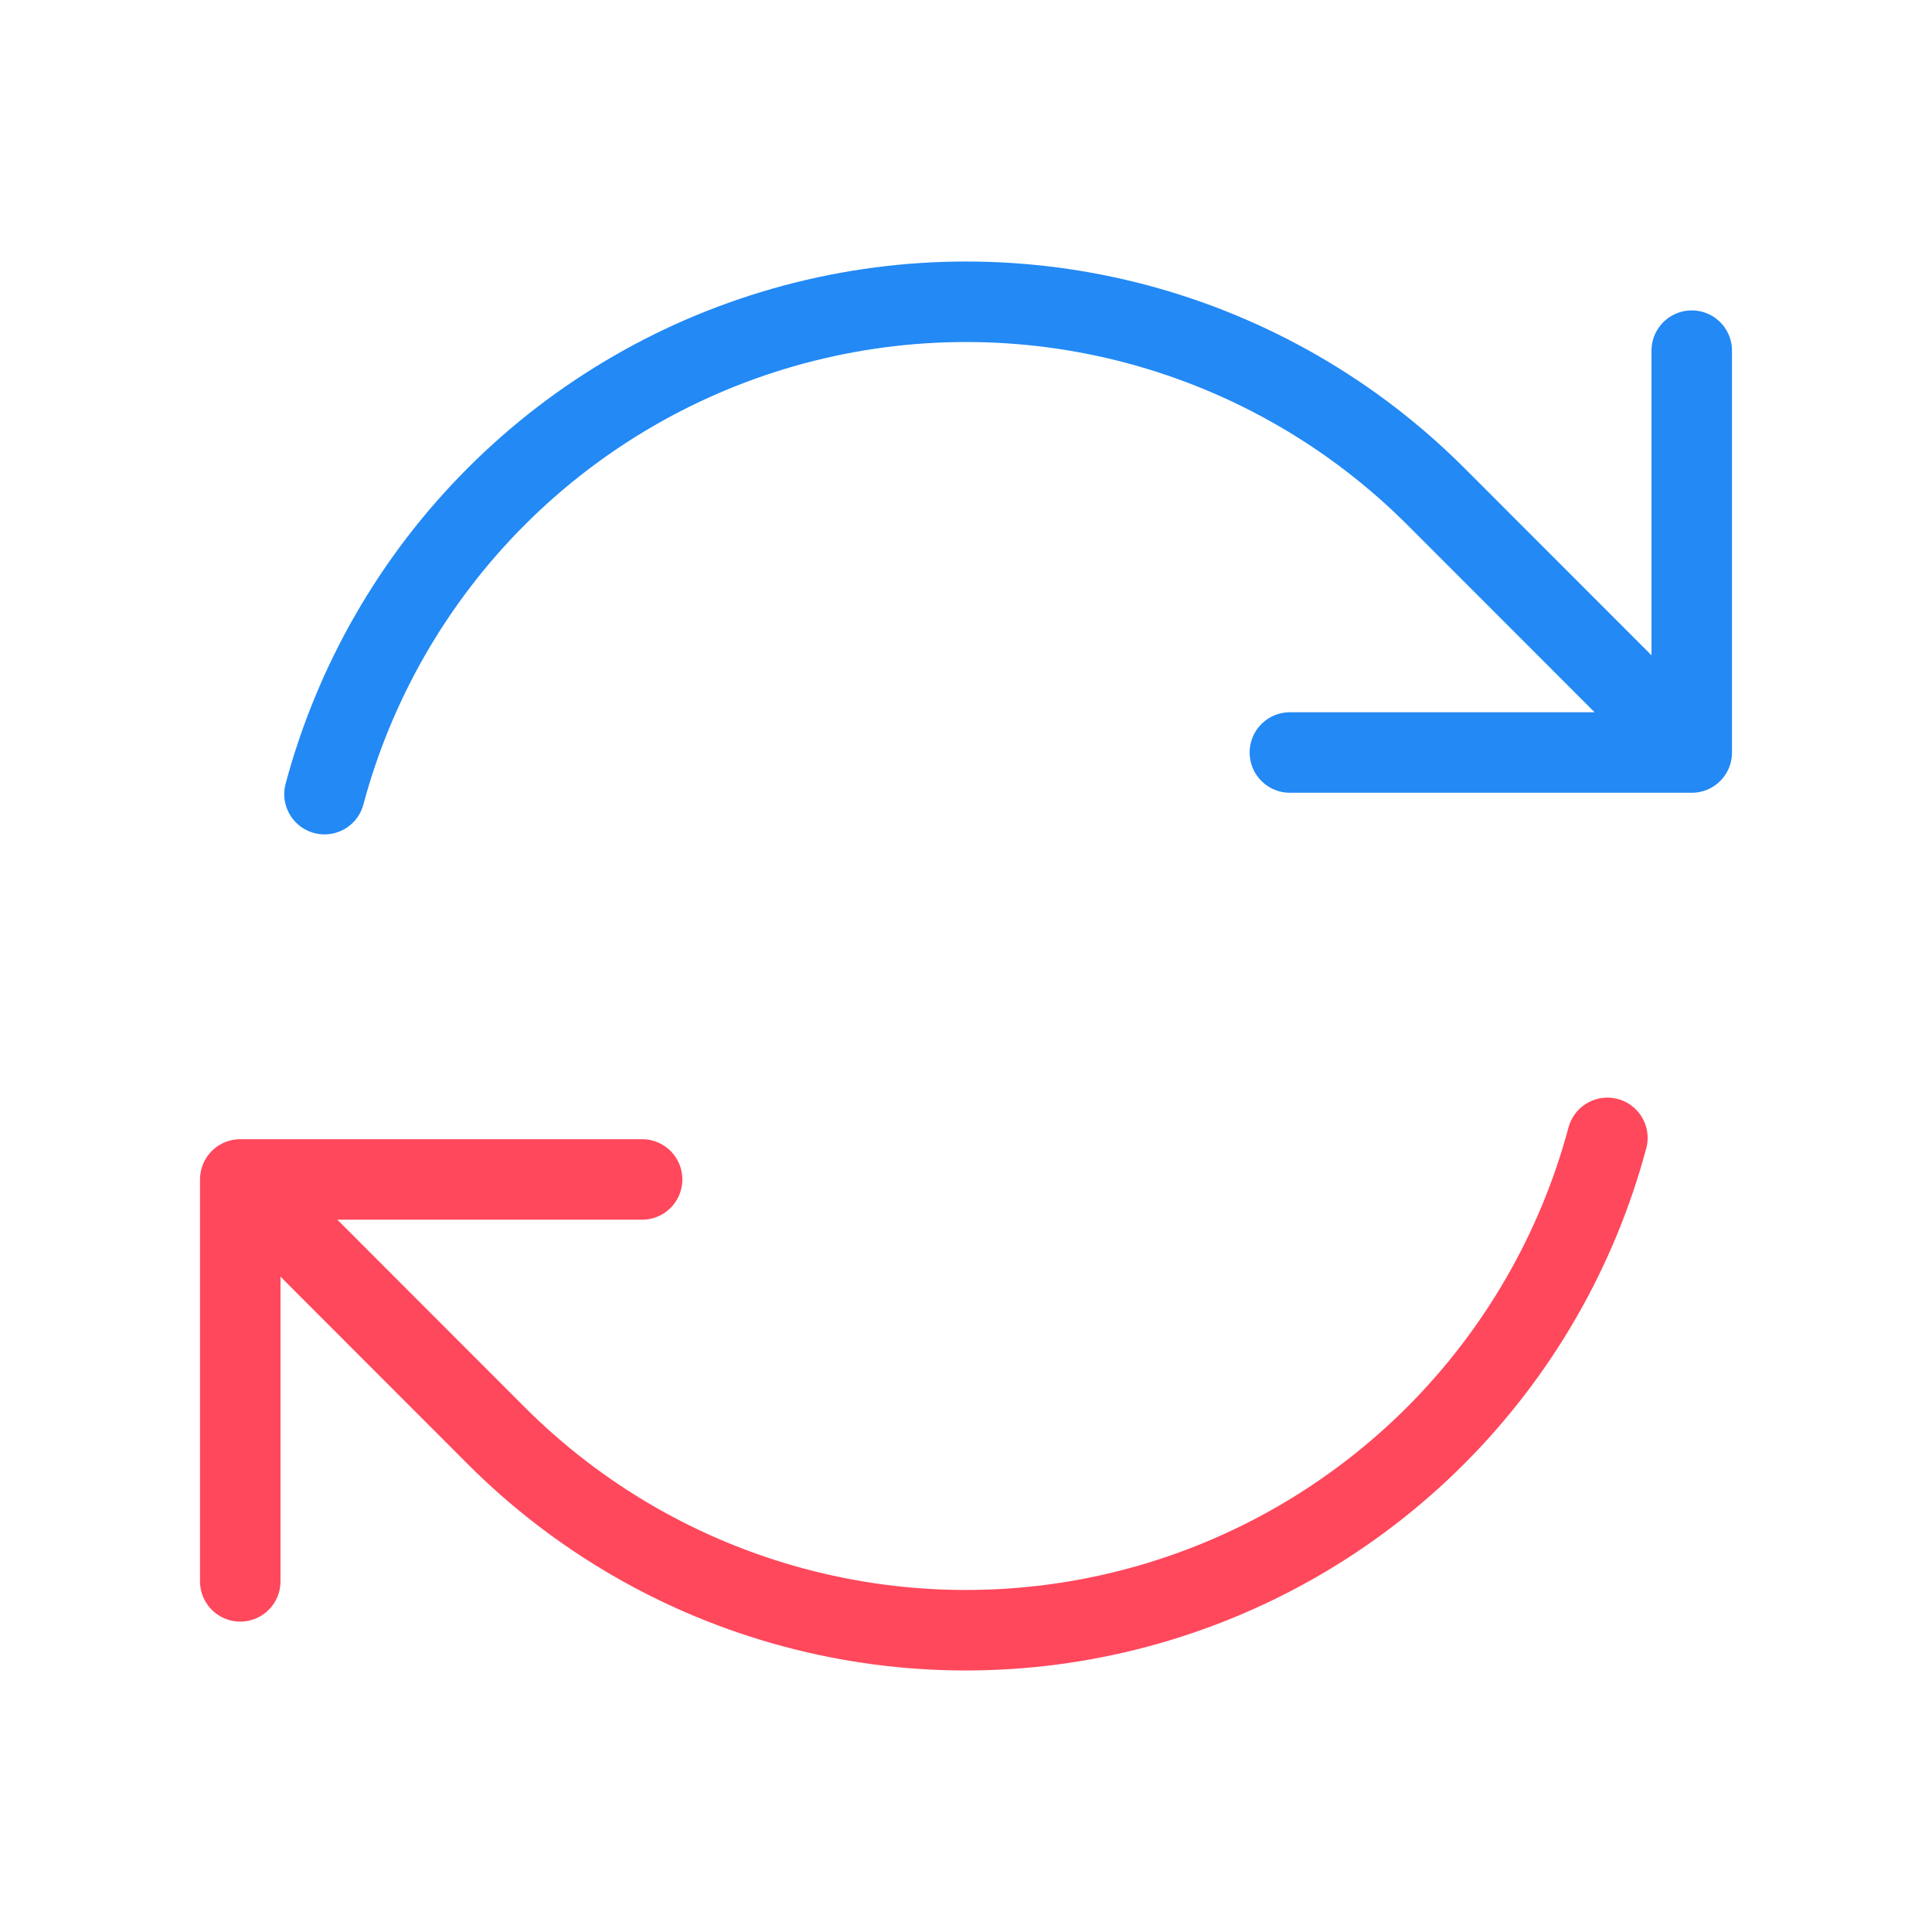
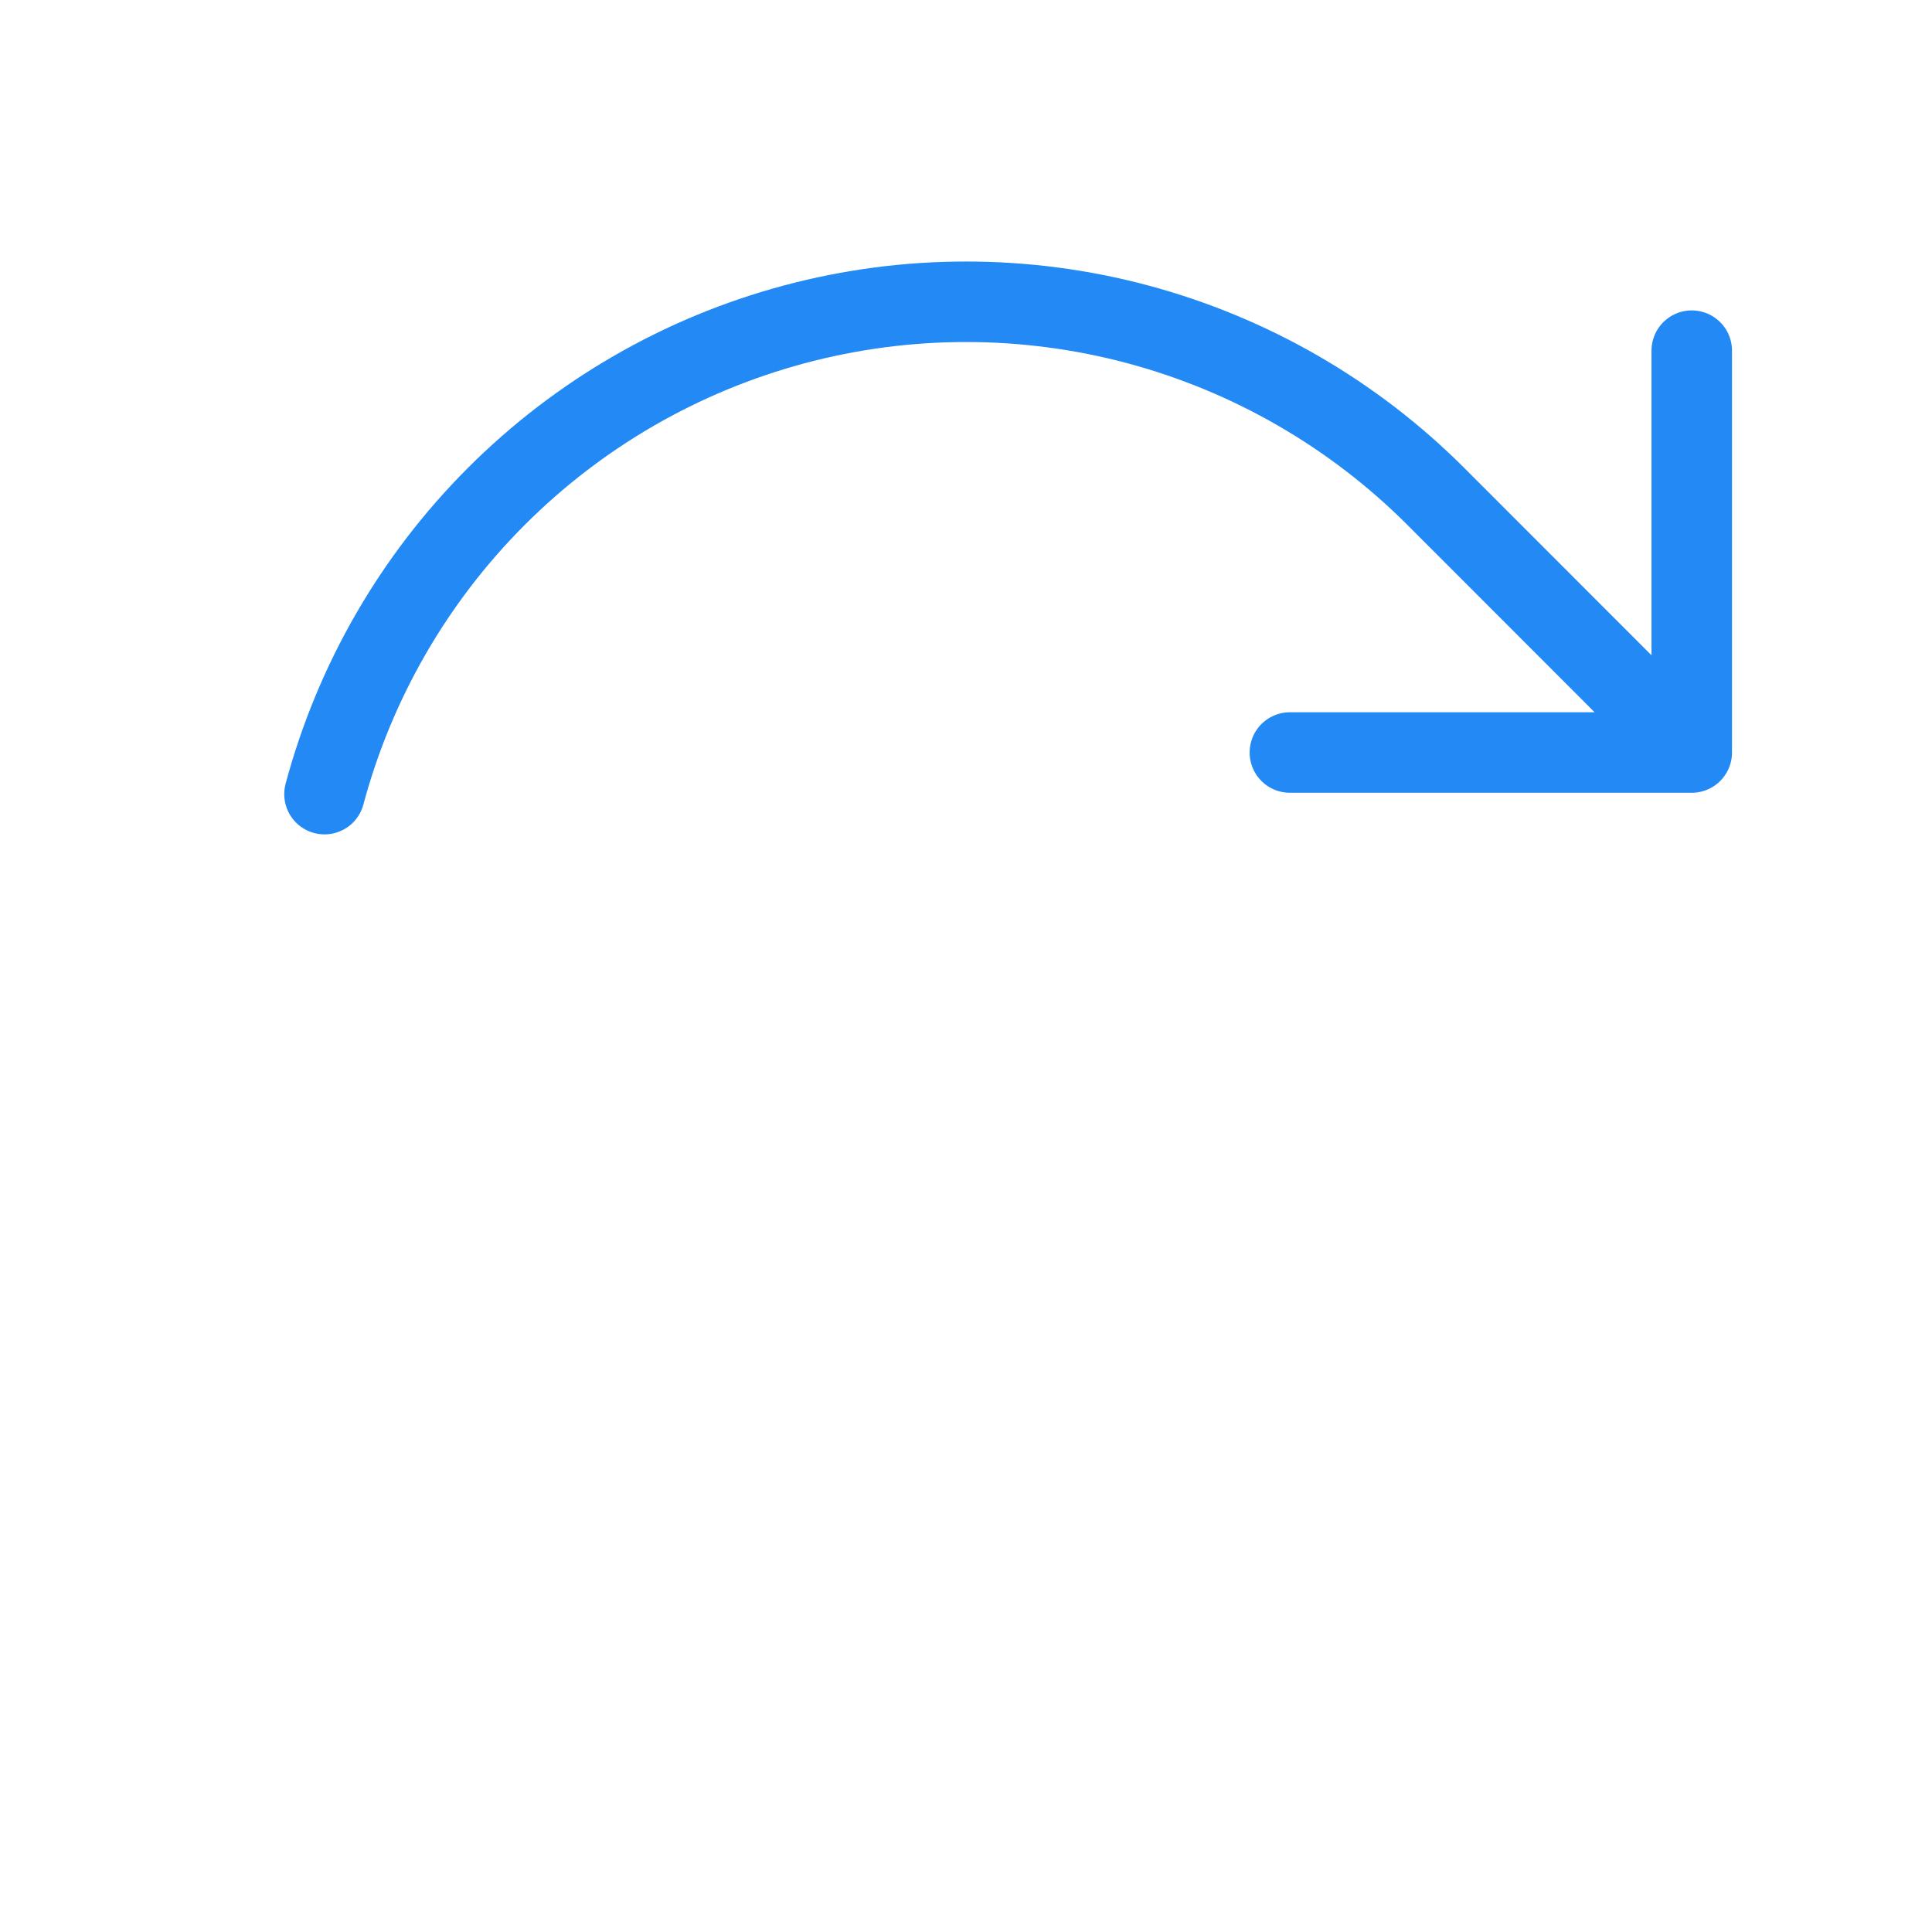
<svg xmlns="http://www.w3.org/2000/svg" width="48" height="48" viewBox="0 0 48 48" fill="none">
-   <path d="M5.969 39.288V29.303M5.969 29.303H15.953M5.969 29.303L12.329 35.669C14.377 37.718 16.928 39.191 19.726 39.94C22.524 40.69 25.47 40.69 28.268 39.94C31.066 39.19 33.617 37.716 35.665 35.668C37.713 33.619 39.186 31.068 39.935 28.27" stroke="#FF485C" stroke-width="2" stroke-linecap="round" stroke-linejoin="round" />
  <path d="M32.047 18.696H42.031L35.669 12.33C33.62 10.282 31.069 8.809 28.271 8.059C25.473 7.31 22.527 7.31 19.729 8.06C16.931 8.81 14.38 10.283 12.332 12.332C10.284 14.38 8.812 16.932 8.062 19.73M42.031 8.712V18.692" stroke="#2289F5" stroke-width="2" stroke-linecap="round" stroke-linejoin="round" />
</svg>